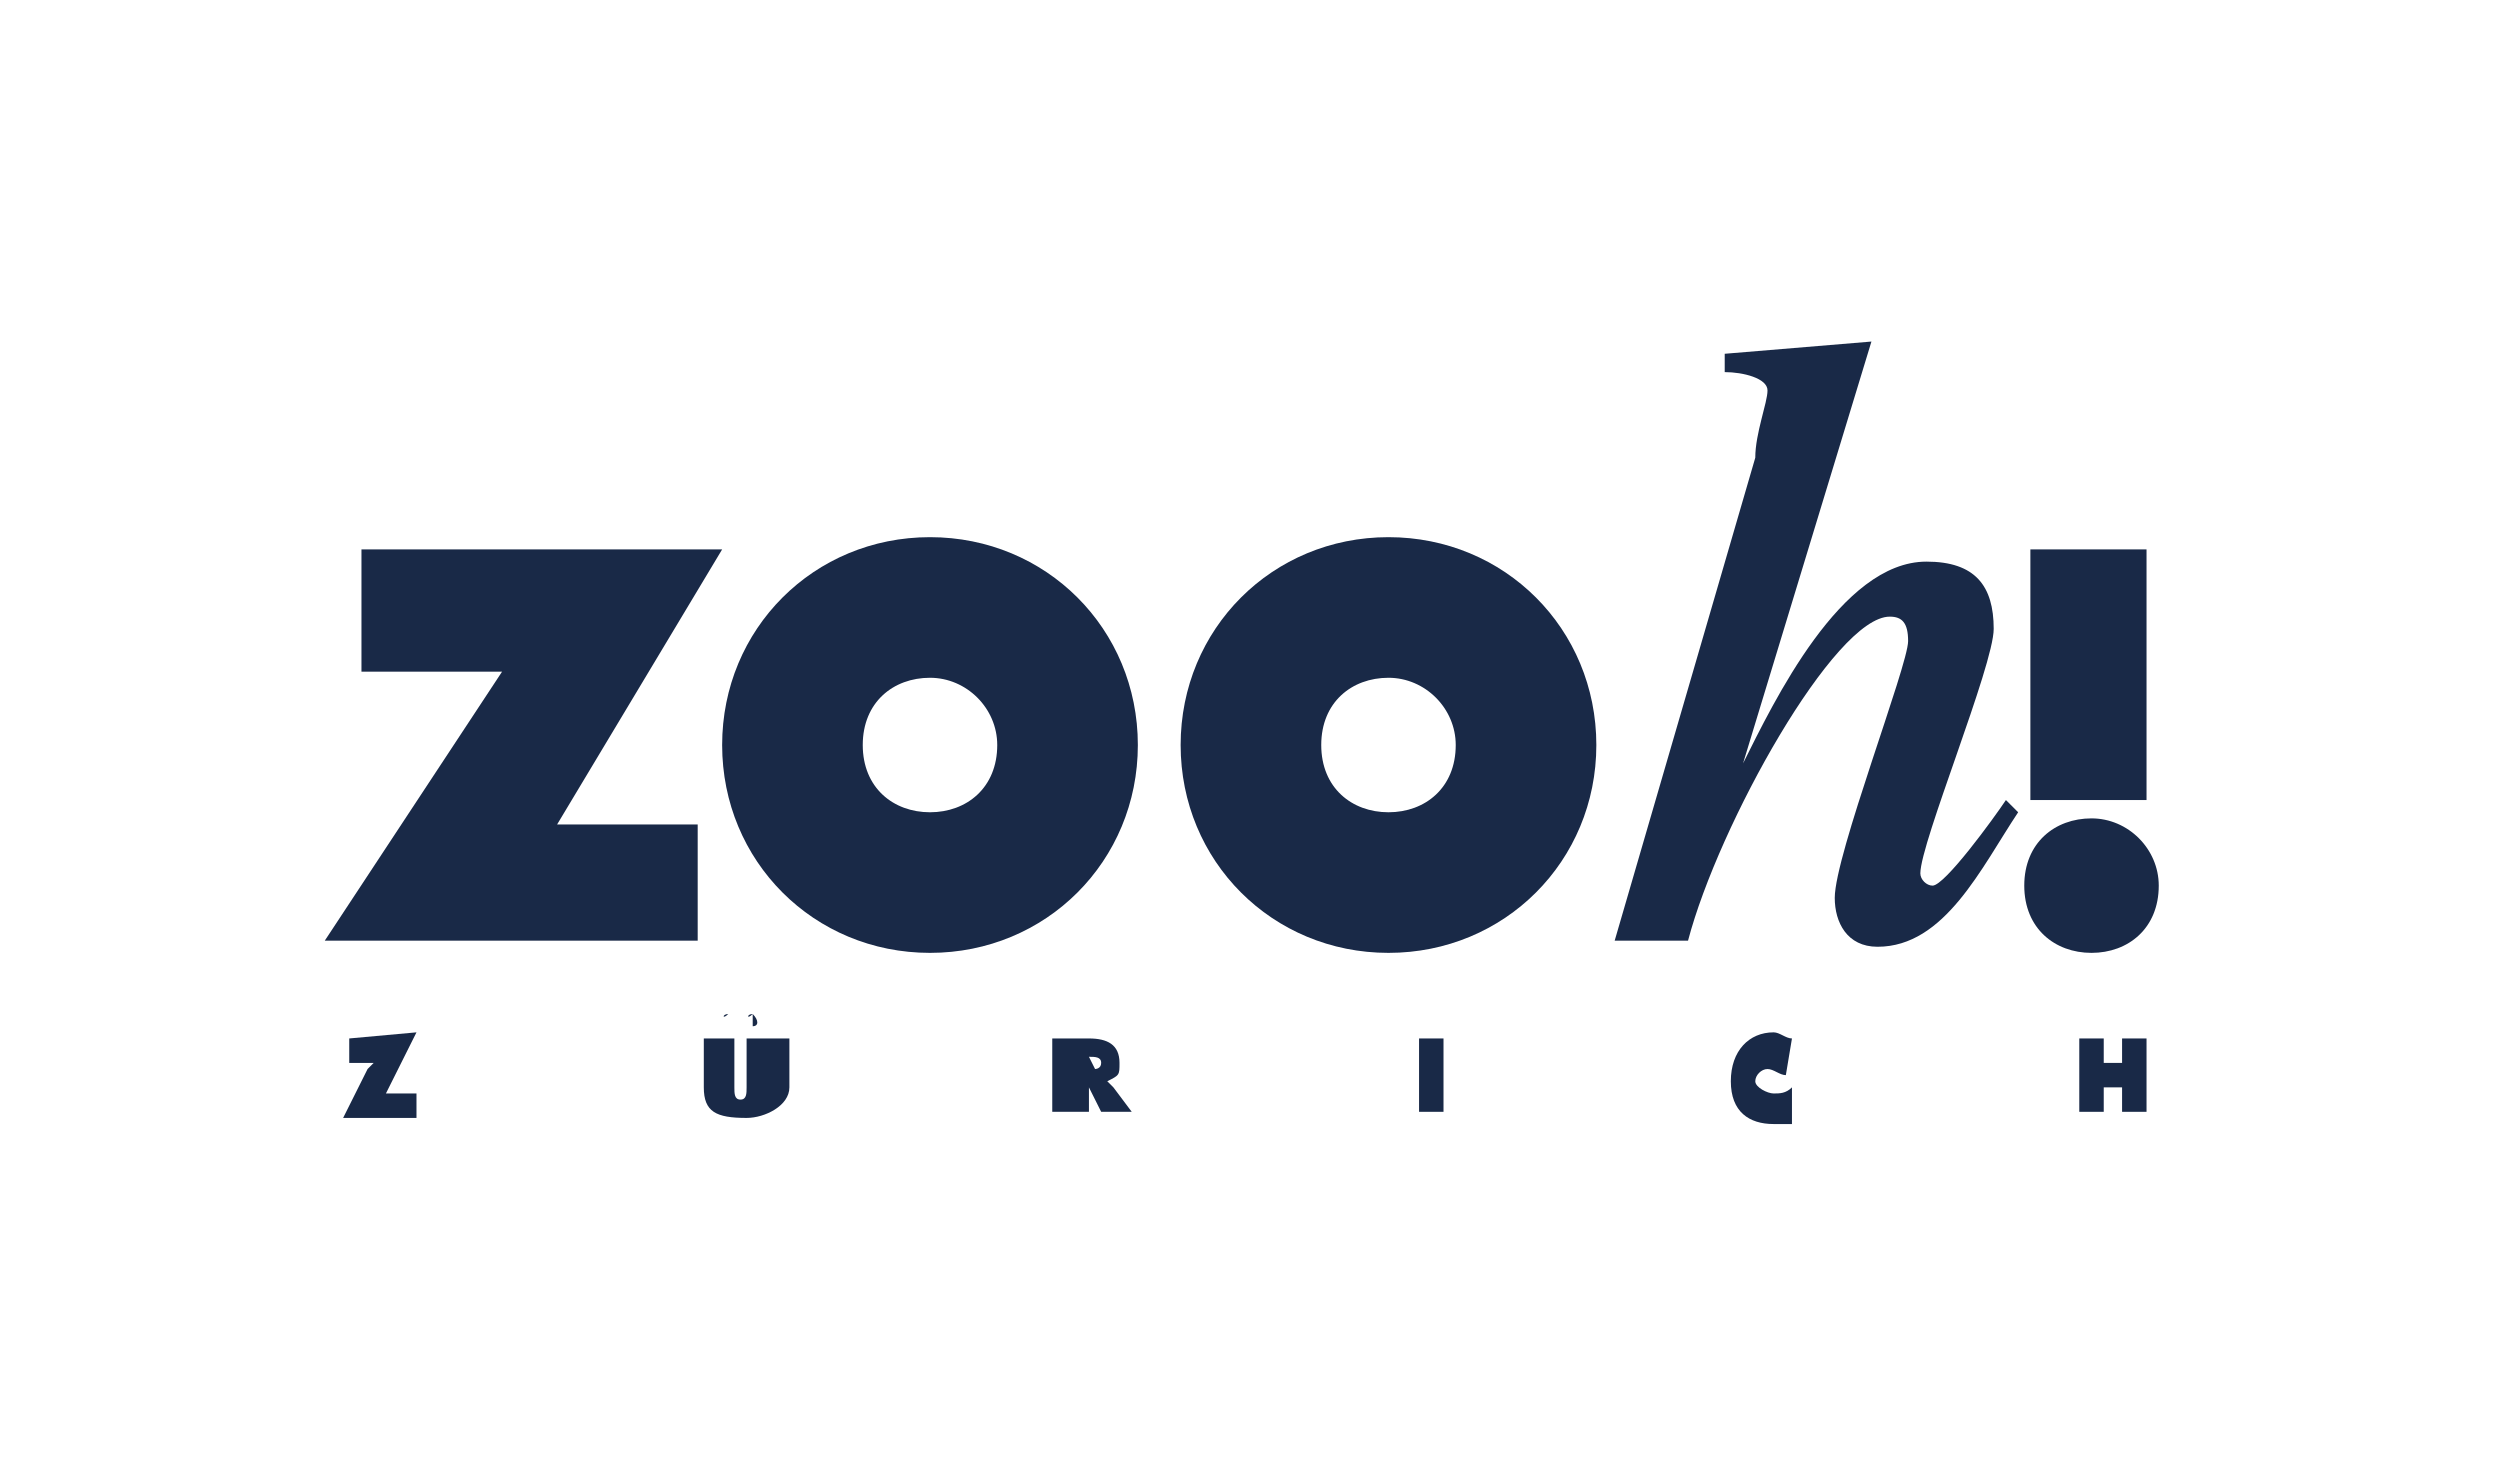
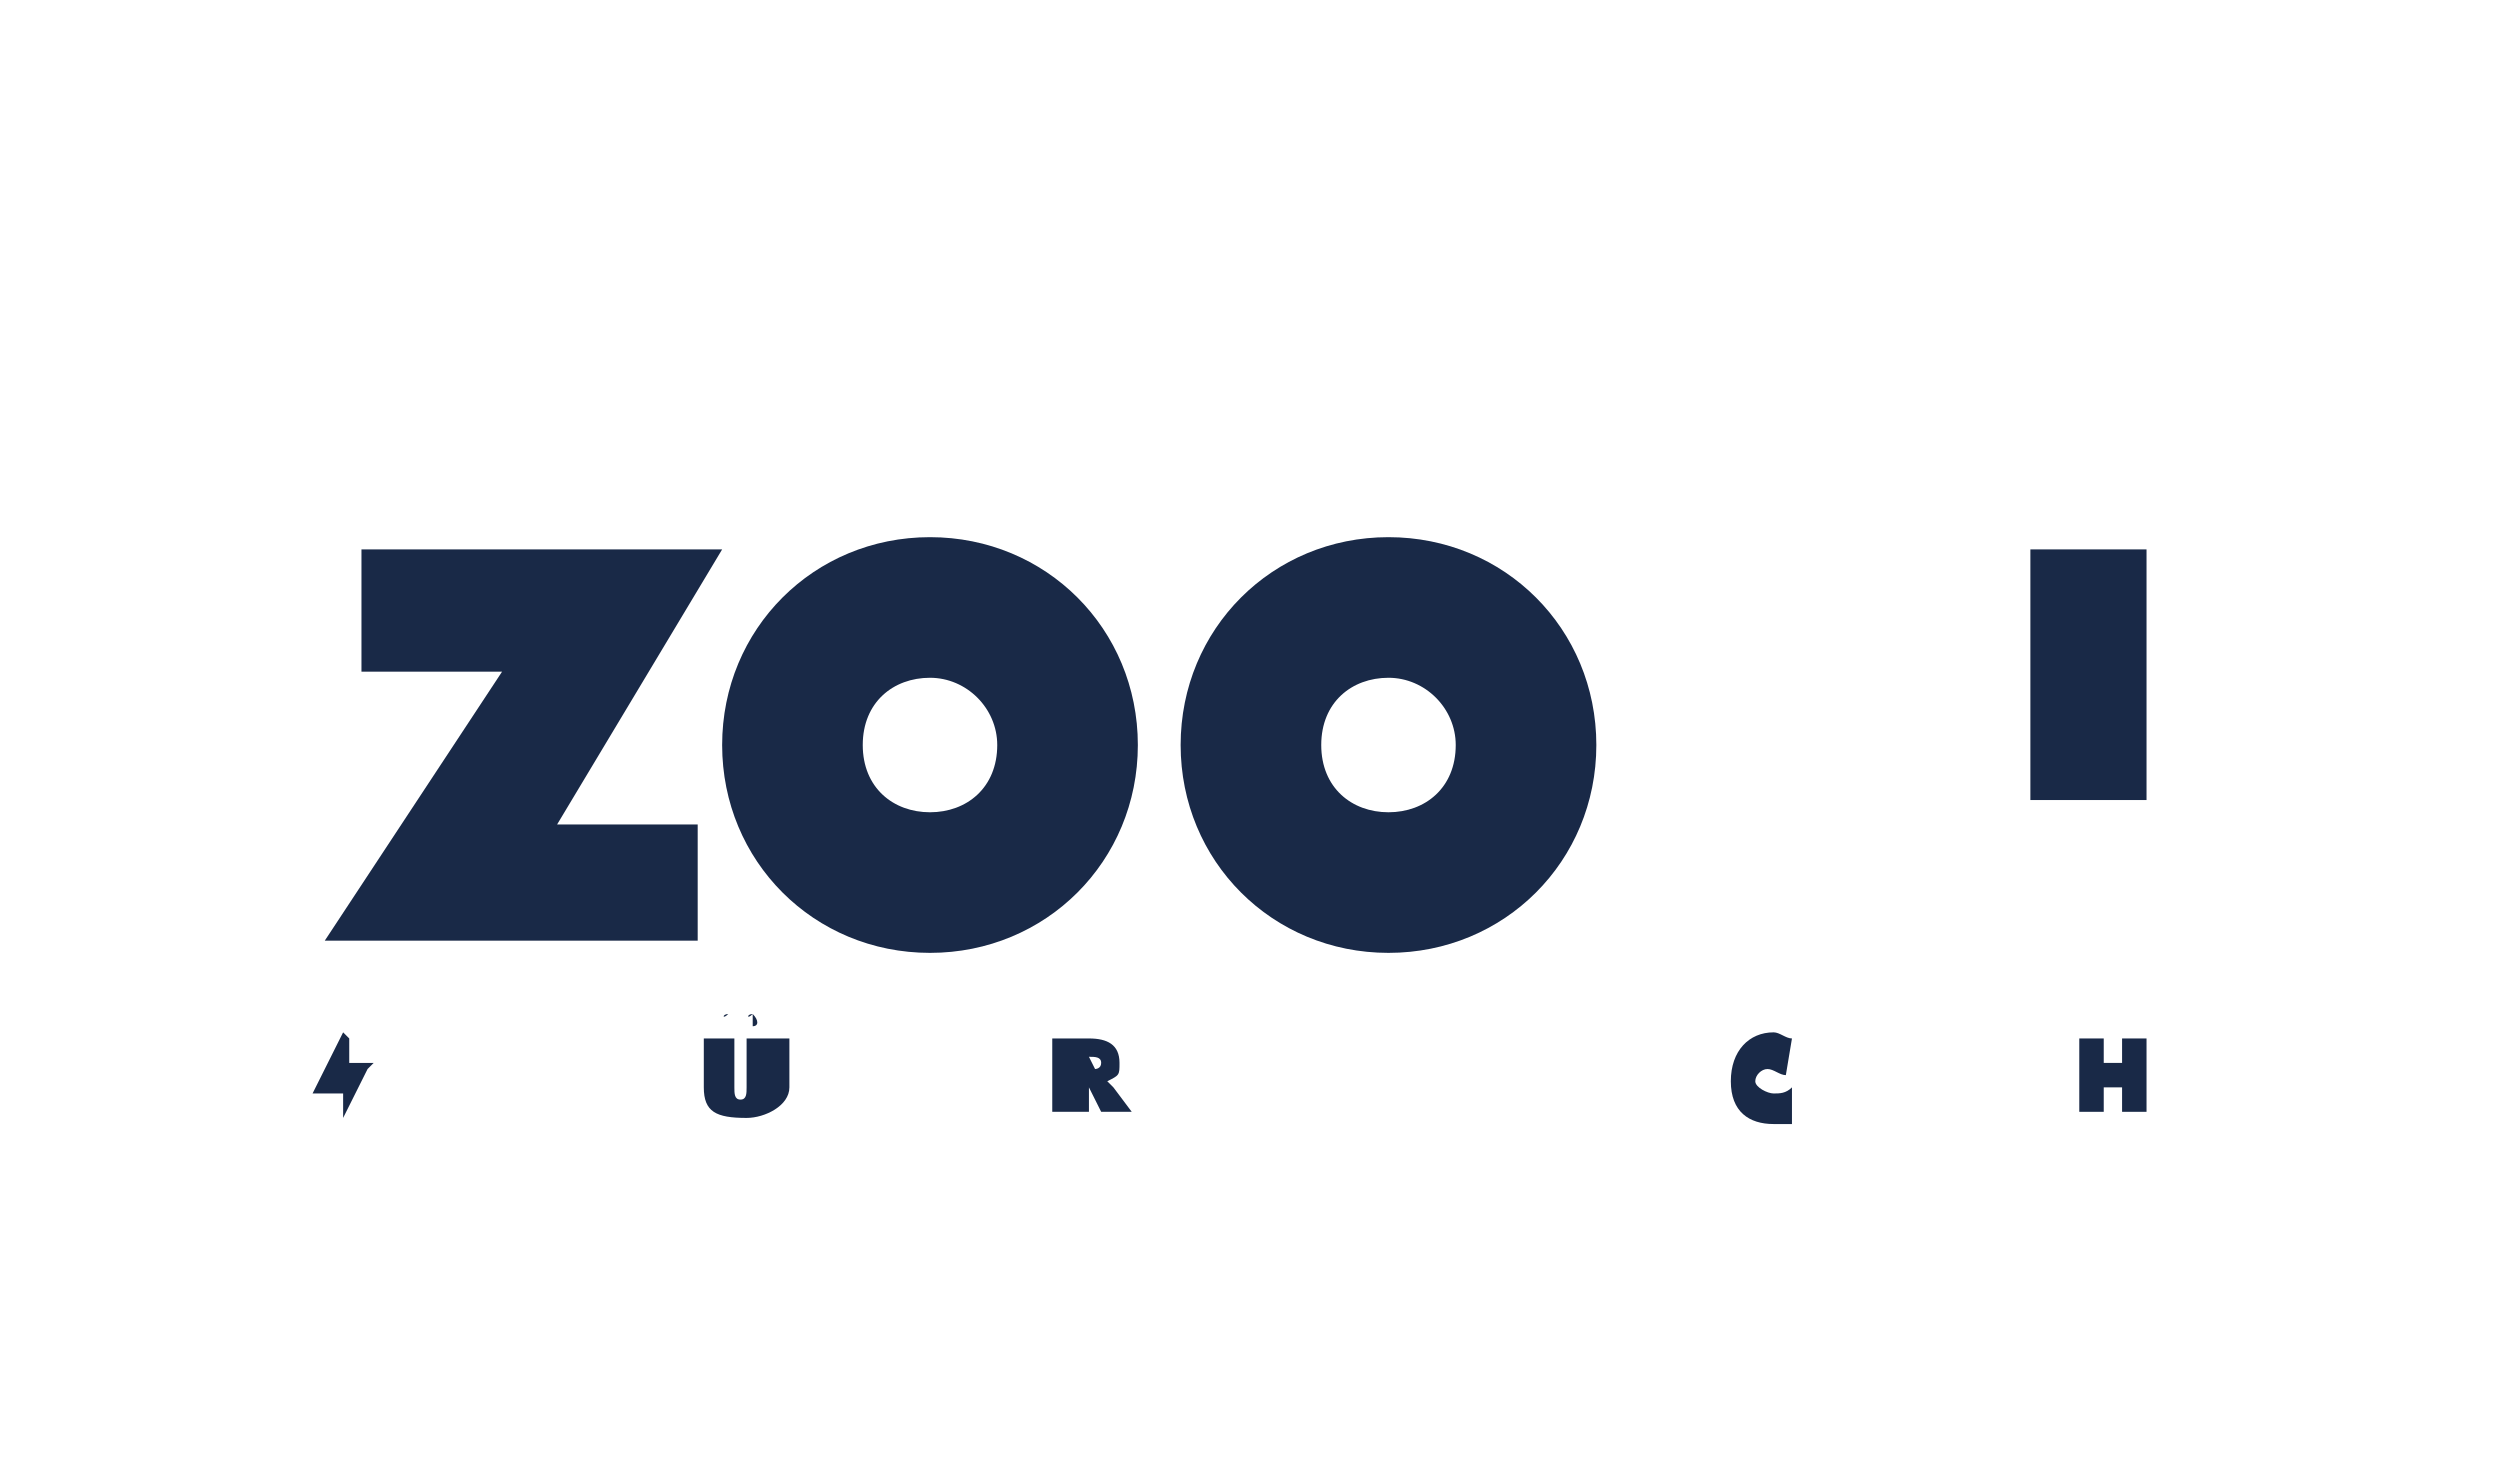
<svg xmlns="http://www.w3.org/2000/svg" version="1.1" id="Ebene_1" x="0px" y="0px" viewBox="0 0 170 100" style="enable-background:new 0 0 170 100;" xml:space="preserve">
  <style type="text/css">
	.st0{fill:none;}
	.st1{display:none;}
	.st2{display:inline;fill:#1D3054;}
	.st3{display:inline;}
	.st4{fill:#1D3054;}
	.st5{fill-rule:evenodd;clip-rule:evenodd;fill:#192947;}
	.st6{fill:#192947;}
</style>
  <g id="Ebene_2_00000075159312010205711950000009737866787437242526_">
    <rect y="0" class="st0" width="170" height="100" />
  </g>
  <g id="Ebene_1_00000183945825869030825870000004138214944811864202_" class="st1">
-     <polygon class="st2" points="74.8,45.9 73.1,50.5 76.5,50.5  " />
    <path class="st2" d="M67.2,55.1h0.7l3.1-9.5h-1.7v-3.5h12.4v3.4h-1.9l2.8,9.6h1.8v3.4h-9v-3.4H77l-0.4-1.8h-4.3L72,55.1h1.6v3.4H67   v-3.4H67.2z M85.8,55.2h1.3v-9.6h-1.3v-3.4h6.5l6.4,8.1v-4.6h-1.5v-3.5h6.5v3.4h-1.2v13h-5.4L91,50v5.2h1.5v3.4h-6.9v-3.4H85.8z    M66.1,69.5h38.6V30.7H66.1V69.5z" />
    <path class="st2" d="M142.5,47.2h-3.8v-1.9h-3.4v3.4h2.8v3.1h-2.9v3.1h3.4V53h3.7v5.6h-15.2v-3.7h1.9v-9.6h-1.9v-3.1h15.2v5   C142.3,47.2,142.5,47.2,142.5,47.2z M126.4,58.6h-9.1v-3.4h1.6l-4.1-4.3v4.3h1.4v3.4h-9.6v-3.4h1.9v-9.6h-1.8v-3.4h9.6v3.1h-1.6v4   l4-4h-1.2v-3.1h7.8v3.1H124l-4.4,4.7l5,4.9h1.8V58.6z M105.7,69.5h39.4V30.7h-39.4C105.7,30.7,105.7,69.5,105.7,69.5z" />
    <g class="st3">
-       <path class="st4" d="M27.8,55.2h1.5v-9.3h-1.5v-3.8H43v5h-3.4v-1.6H36v2.7h3v3.5h-3.1V55h1.9v3.4h-10    C27.8,58.4,27.8,55.2,27.8,55.2z M44.6,42.2h11.9c0,0,5.7,0.4,6,4.6c0.2,2-2.6,3.6-2.6,3.6l2.4,4.8H64v3.4h-6.4l-2.9-6.8h-1.8v3.4    h1.6v3.4h-9.7v-3.4h1.6v-9.3h-1.8C44.6,45.9,44.6,42.2,44.6,42.2z M25.1,69.5h40V30.7h-40C25.1,30.7,25.1,69.5,25.1,69.5z" />
      <path class="st4" d="M56,47.5c0-2-3.1-1.9-3.1-1.9v3.7C53,49.3,56,49.4,56,47.5" />
    </g>
  </g>
  <g id="Ebene_3">
    <g id="layer1" transform="translate(-407.269,-647.984)">
      <g id="g4029" transform="matrix(4.157,0,0,4.157,-1275.847,-2669.356)">
        <path id="path3112" class="st5" d="M419,810.2c0-0.7,0.5-1.1,1.1-1.1s1.1,0.5,1.1,1.1c0,0.7-0.5,1.1-1.1,1.1S419,810.9,419,810.2      M416.7,810.2c0-1.9,1.5-3.4,3.4-3.4s3.4,1.5,3.4,3.4s-1.5,3.4-3.4,3.4S416.7,812.1,416.7,810.2" />
        <path id="path3114" class="st5" d="M426.5,810.2c0-0.7,0.5-1.1,1.1-1.1s1.1,0.5,1.1,1.1c0,0.7-0.5,1.1-1.1,1.1     S426.5,810.9,426.5,810.2 M424.2,810.2c0-1.9,1.5-3.4,3.4-3.4s3.4,1.5,3.4,3.4s-1.5,3.4-3.4,3.4S424.2,812.1,424.2,810.2" />
        <path id="path3116" class="st6" d="M410.8,807v2h2.3l-2.9,4.4h6.1v-1.9H414l2.7-4.5L410.8,807" />
        <path id="path3126" class="st6" d="M438.1,811.1h1.9V807h-1.9V811.1z" />
-         <path id="path3128" class="st6" d="M438,812.5c0-0.7,0.5-1.1,1.1-1.1s1.1,0.5,1.1,1.1c0,0.7-0.5,1.1-1.1,1.1S438,813.2,438,812.5     " />
-         <path id="path3130" class="st6" d="M433.1,803.8v0.3c0.3,0,0.7,0.1,0.7,0.3s-0.2,0.7-0.2,1.1l-2.3,7.9h1.2     c0.5-1.9,2.4-5.3,3.3-5.3c0.2,0,0.3,0.1,0.3,0.4c0,0.4-1.2,3.5-1.2,4.2c0,0.4,0.2,0.8,0.7,0.8c1.1,0,1.7-1.3,2.3-2.2l-0.2-0.2     c-0.2,0.3-1,1.4-1.2,1.4c-0.1,0-0.2-0.1-0.2-0.2c0-0.5,1.2-3.4,1.2-4c0-0.7-0.3-1.1-1.1-1.1c-1.4,0-2.5,2.3-3,3.3l0,0l2.1-6.9     L433.1,803.8" />
-         <path id="path3132" class="st6" d="M410.6,815v0.4h0.3h0.1l0,0l-0.1,0.1l-0.4,0.8h1.2v-0.4h-0.4h-0.1l0,0l0.5-1L410.6,815" />
+         <path id="path3132" class="st6" d="M410.6,815v0.4h0.3h0.1l0,0l-0.1,0.1l-0.4,0.8v-0.4h-0.4h-0.1l0,0l0.5-1L410.6,815" />
        <path id="path3134" class="st5" d="M417.1,815v0.8c0,0.1,0,0.2-0.1,0.2s-0.1-0.1-0.1-0.2V815h-0.5v0.8c0,0.4,0.2,0.5,0.7,0.5     c0.3,0,0.7-0.2,0.7-0.5V815H417.1 M416.8,814.6C416.7,814.6,416.7,814.7,416.8,814.6v0.2V814.6L416.8,814.6z M417.2,814.6     C417.1,814.6,417.1,814.7,417.2,814.6v0.2C417.3,814.8,417.3,814.7,417.2,814.6L417.2,814.6" />
        <path id="path3136" class="st5" d="M422.3,816.2h0.4v-0.4l0,0l0.2,0.4h0.5l-0.3-0.4l-0.1-0.1l0,0c0.2-0.1,0.2-0.1,0.2-0.3     c0-0.3-0.2-0.4-0.5-0.4h-0.6v1.2 M422.7,815.3L422.7,815.3c0.1,0,0.2,0,0.2,0.1c0,0.1-0.1,0.1-0.1,0.1l0,0L422.7,815.3" />
-         <path id="path3138" class="st6" d="M428.1,816.2h0.4V815h-0.4V816.2z" />
        <path id="path3140" class="st6" d="M434.2,815c-0.1,0-0.2-0.1-0.3-0.1c-0.4,0-0.7,0.3-0.7,0.8c0,0.5,0.3,0.7,0.7,0.7     c0.1,0,0.2,0,0.3,0v-0.6c-0.1,0.1-0.2,0.1-0.3,0.1c-0.1,0-0.3-0.1-0.3-0.2s0.1-0.2,0.2-0.2s0.2,0.1,0.3,0.1L434.2,815" />
        <path id="path3142" class="st6" d="M438.9,816.2h0.4v-0.4h0.3v0.4h0.4V815h-0.4v0.4h-0.3V815h-0.4V816.2" />
      </g>
    </g>
  </g>
</svg>